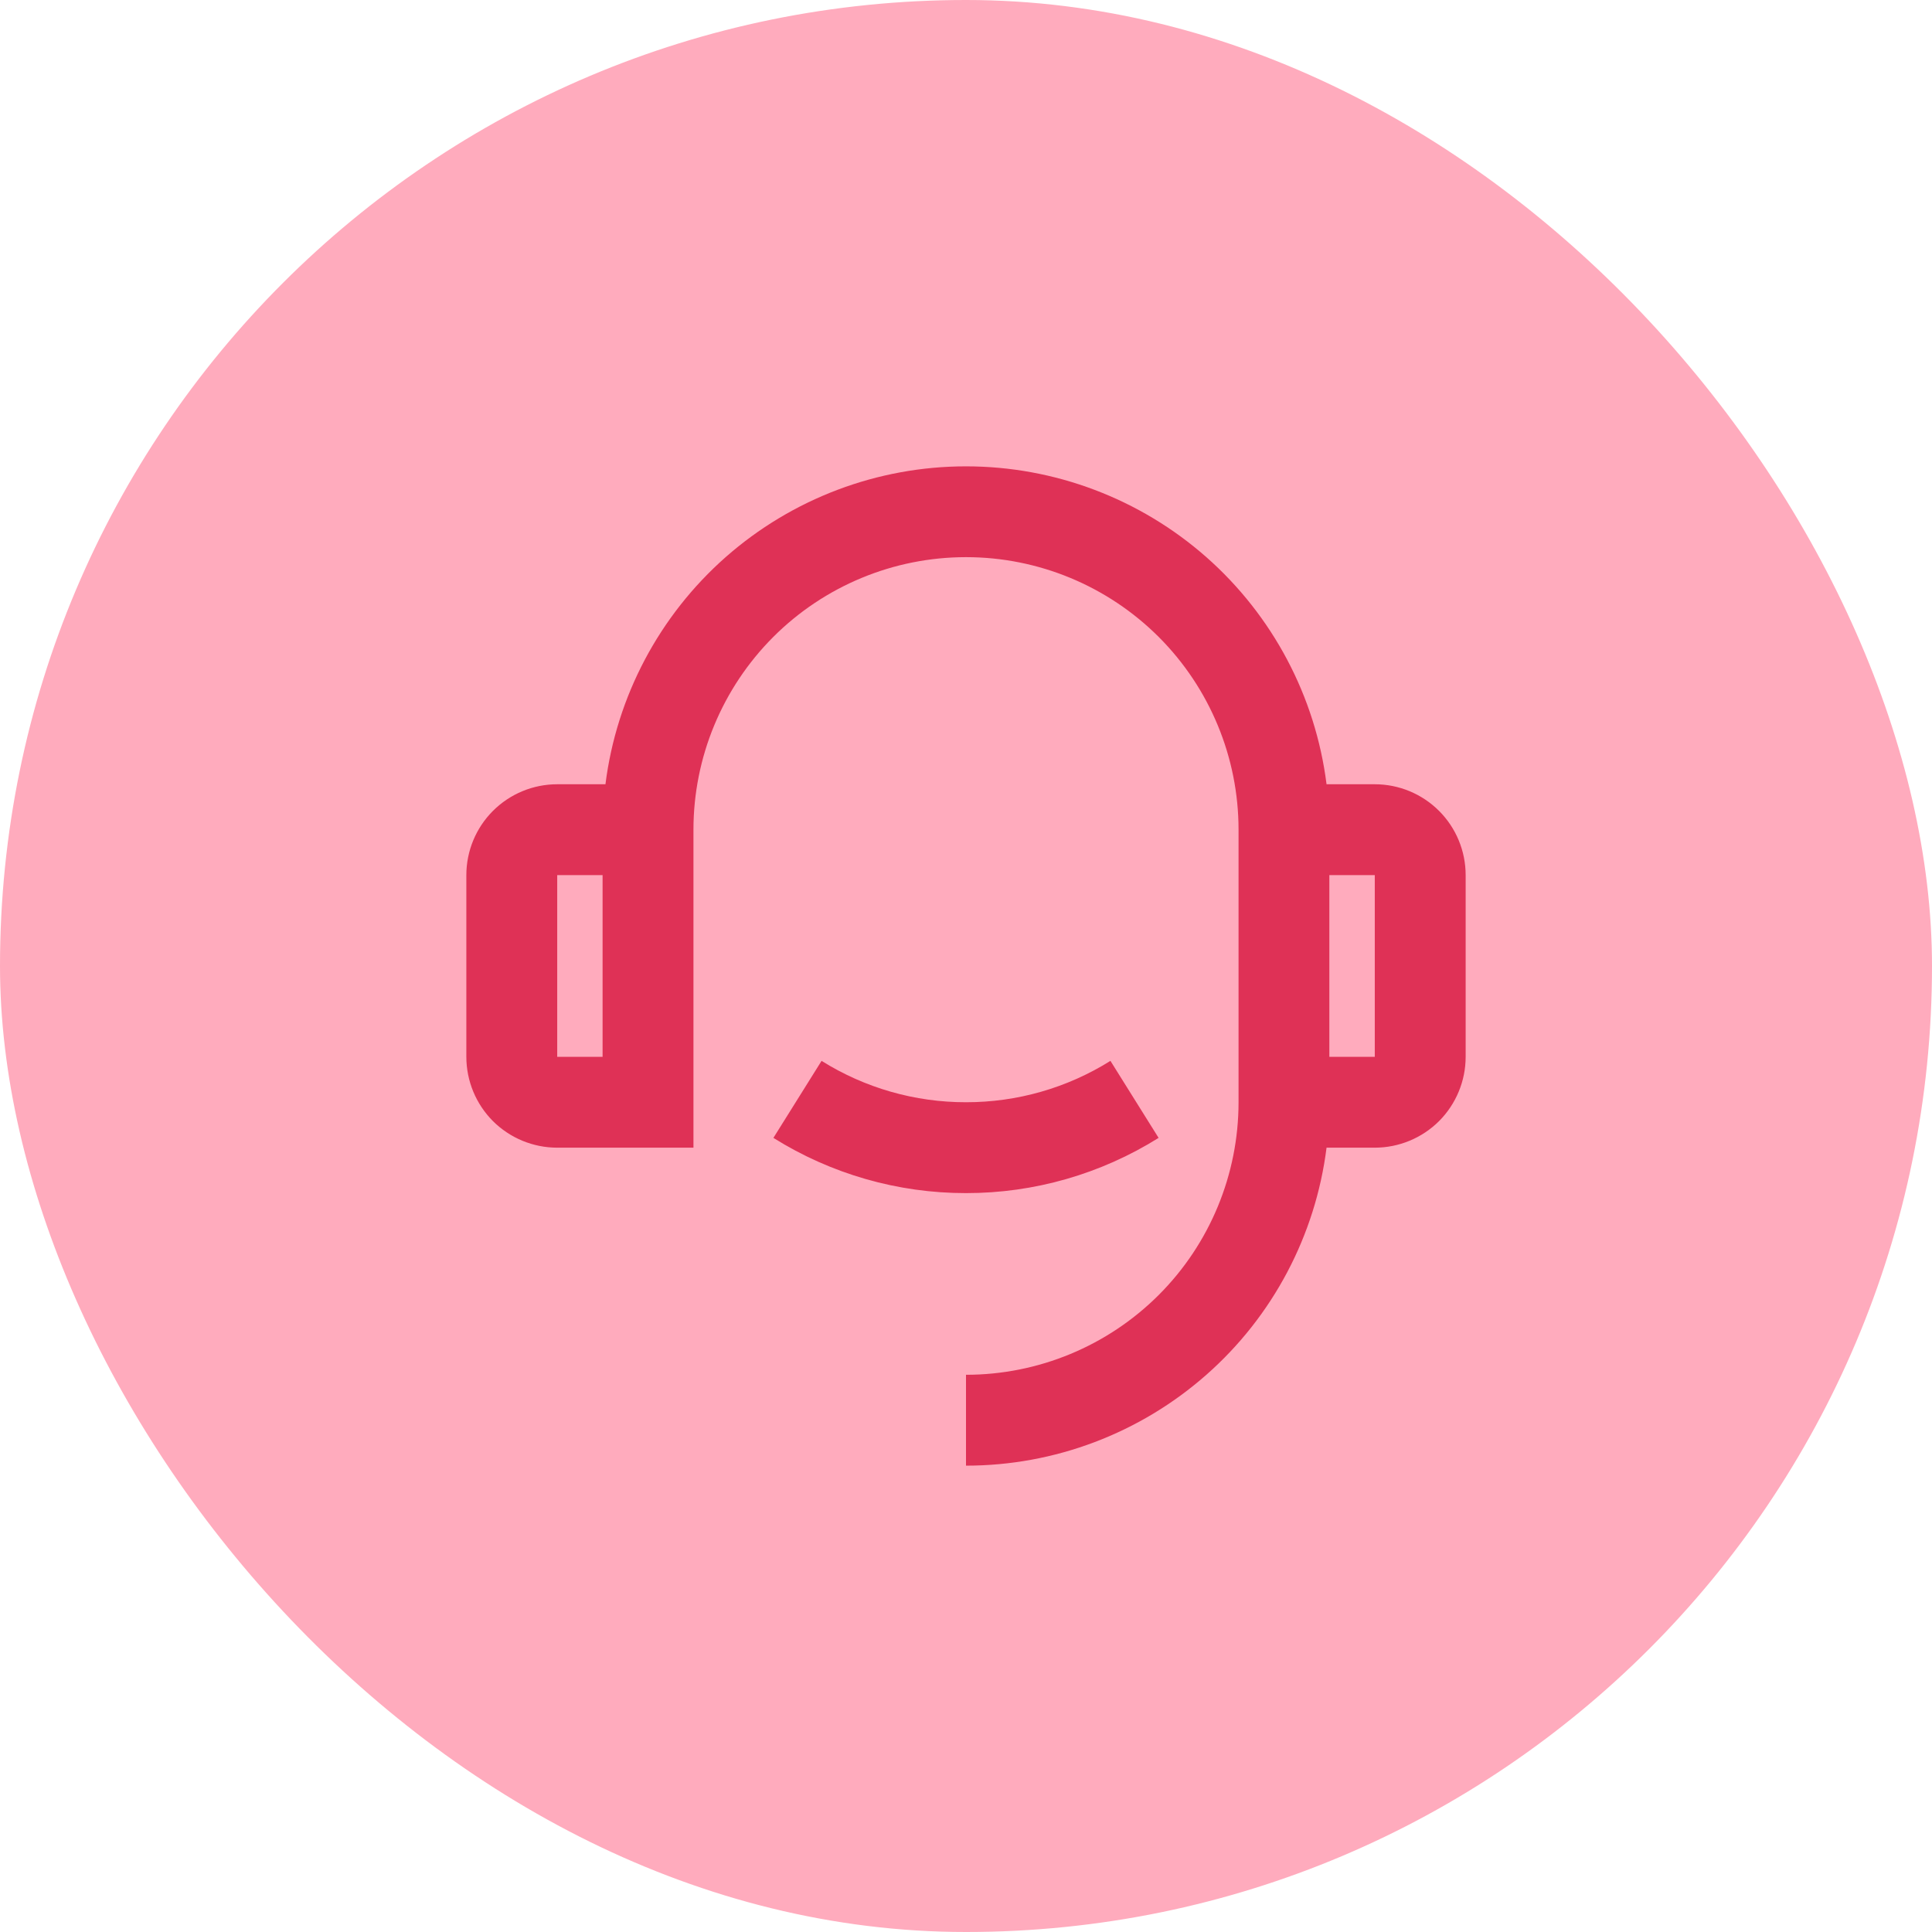
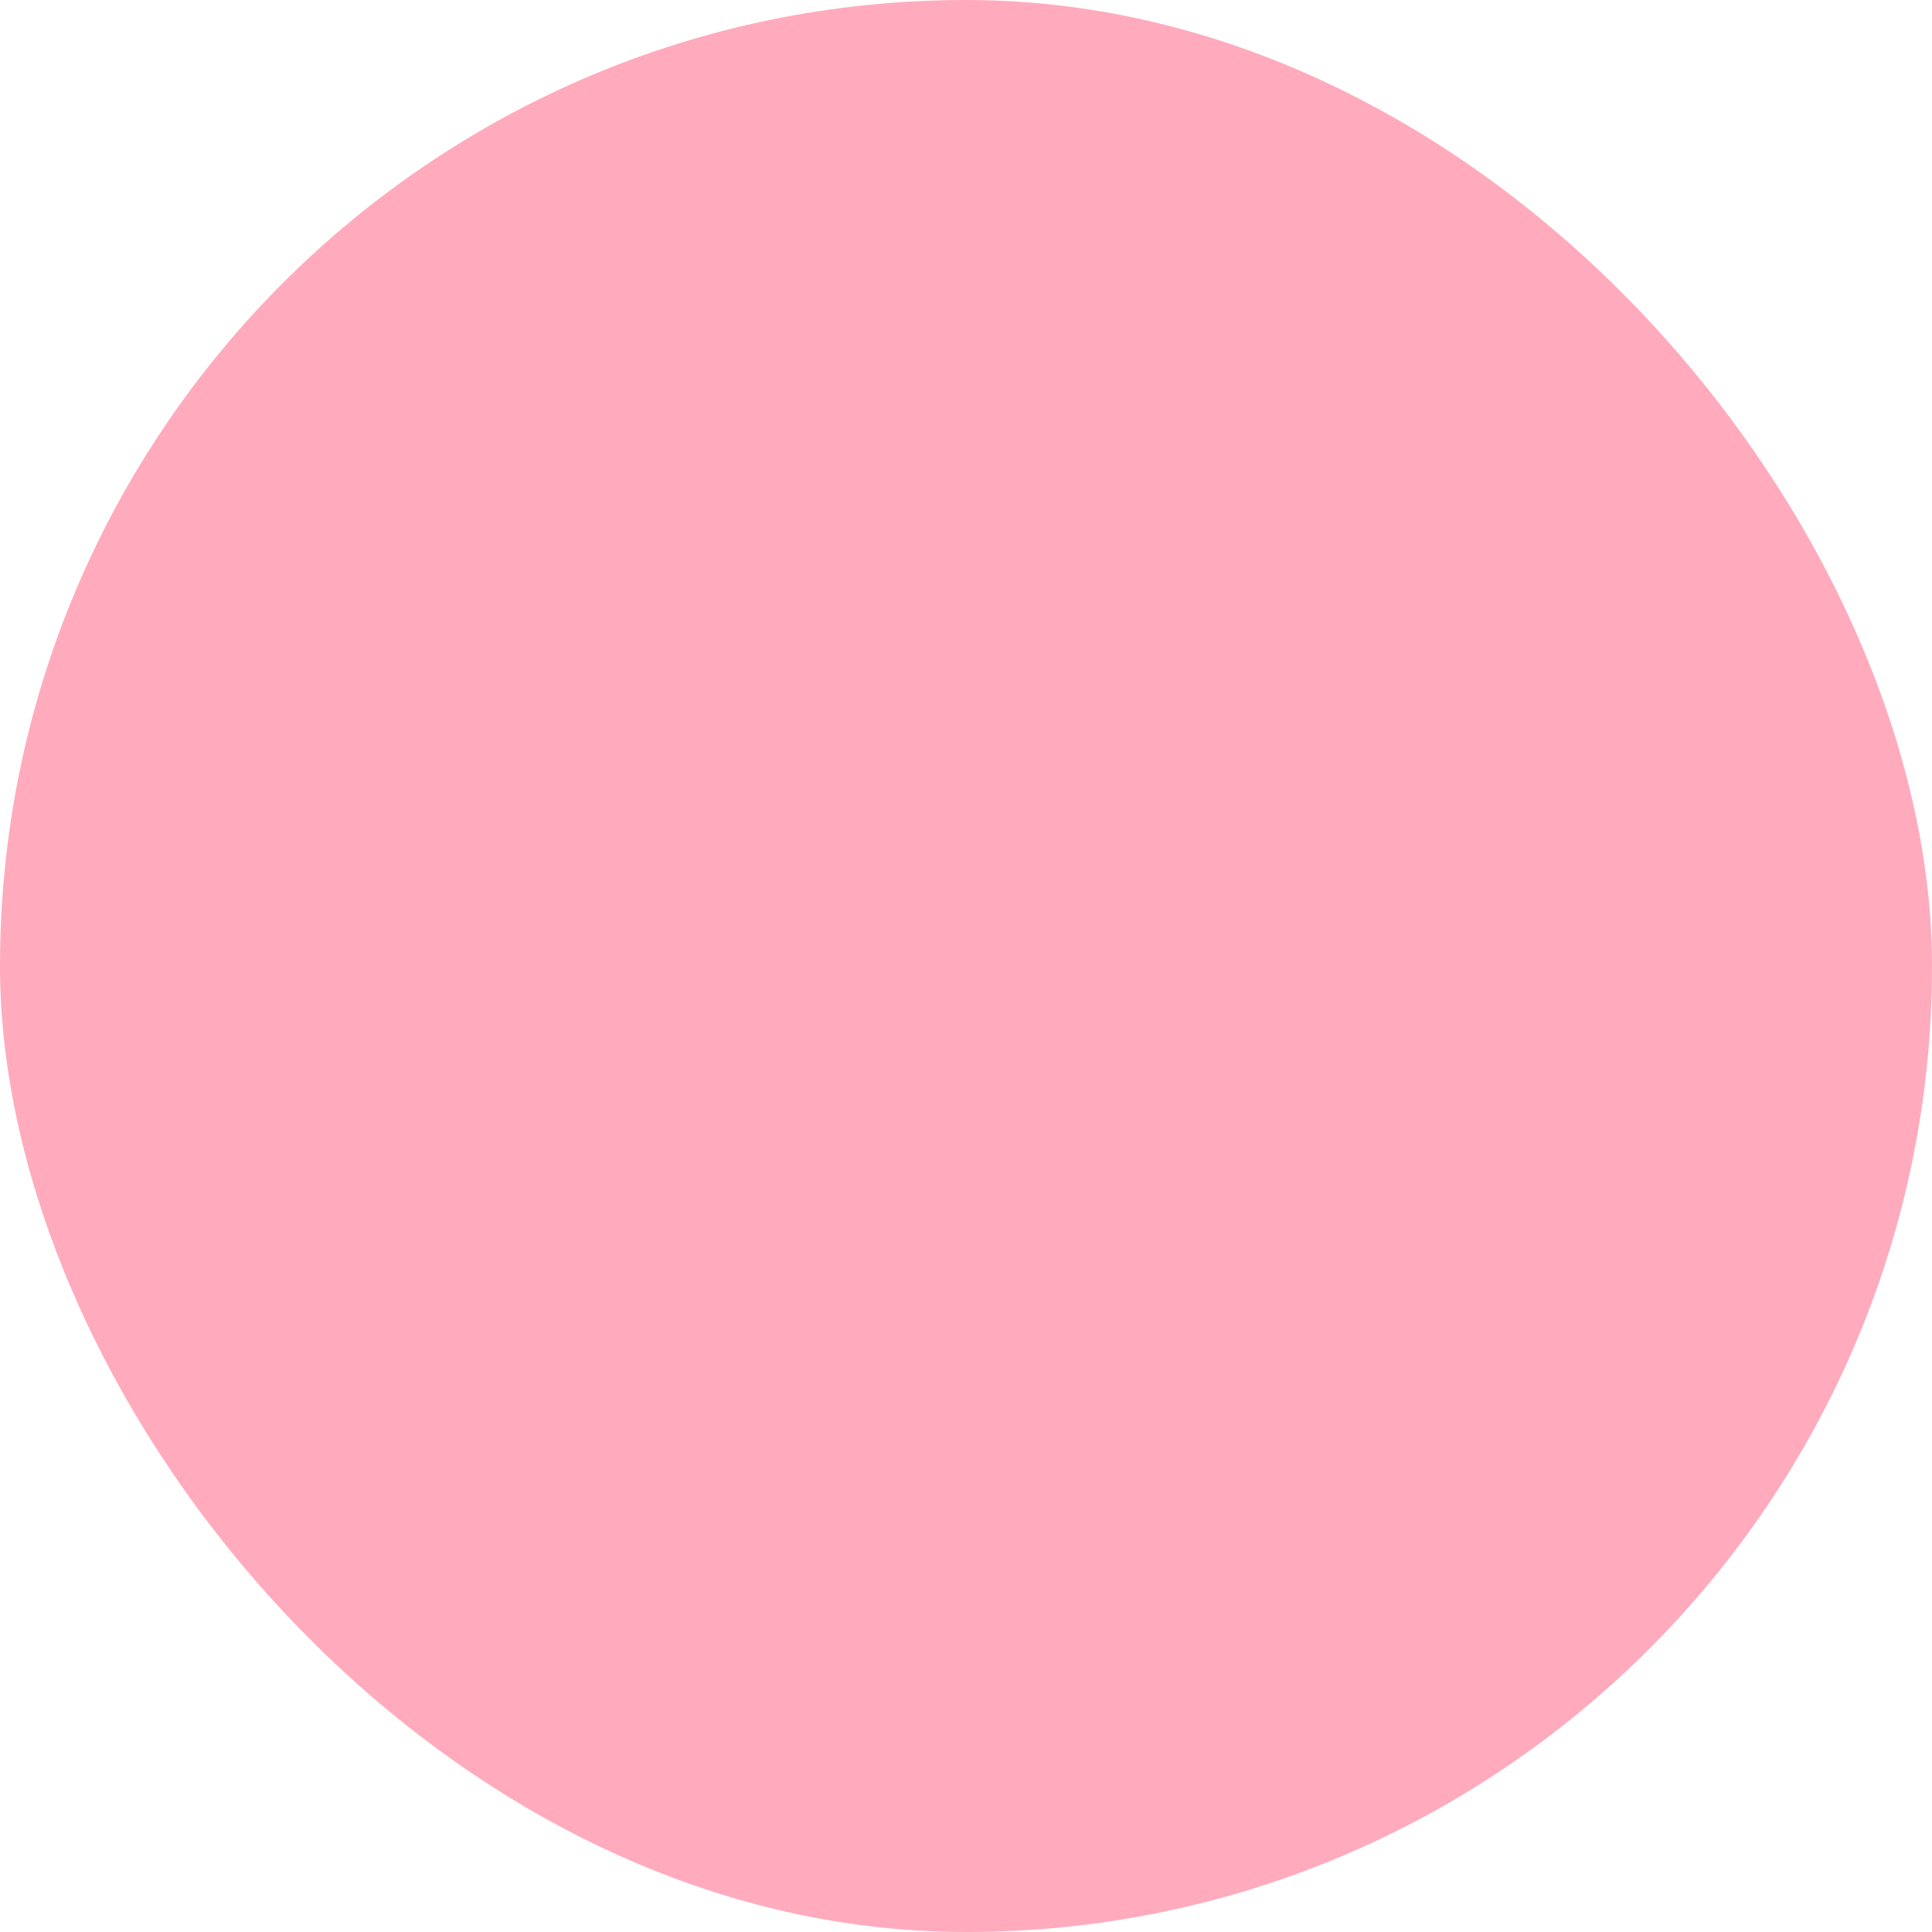
<svg xmlns="http://www.w3.org/2000/svg" width="29" height="29" viewBox="0 0 29 29" fill="none">
  <rect width="29" height="29" rx="14.5" fill="#FFABBD" />
  <g clip-path="url(#clip0_947_2052)">
-     <path d="M19.912 11.772H20.636C20.998 11.772 21.345 11.916 21.601 12.172C21.856 12.427 22 12.774 22 13.136V15.863C22 16.225 21.856 16.572 21.601 16.828C21.345 17.083 20.998 17.227 20.636 17.227H19.912C19.746 18.545 19.105 19.758 18.108 20.636C17.111 21.515 15.829 22 14.5 22V20.636C15.585 20.636 16.625 20.205 17.393 19.438C18.16 18.671 18.591 17.63 18.591 16.545V12.454C18.591 11.369 18.16 10.329 17.393 9.561C16.625 8.794 15.585 8.363 14.5 8.363C13.415 8.363 12.374 8.794 11.607 9.561C10.84 10.329 10.409 11.369 10.409 12.454V17.227H8.364C8.002 17.227 7.655 17.083 7.399 16.828C7.144 16.572 7 16.225 7 15.863V13.136C7 12.774 7.144 12.427 7.399 12.172C7.655 11.916 8.002 11.772 8.364 11.772H9.088C9.254 10.454 9.896 9.242 10.892 8.363C11.889 7.485 13.171 7 14.5 7C15.829 7 17.111 7.485 18.108 8.363C19.104 9.242 19.746 10.454 19.912 11.772ZM8.364 13.136V15.863H9.045V13.136H8.364ZM19.954 13.136V15.863H20.636V13.136H19.954ZM11.609 17.08L12.332 15.924C12.982 16.331 13.733 16.546 14.5 16.545C15.267 16.546 16.018 16.331 16.668 15.924L17.391 17.08C16.524 17.623 15.522 17.91 14.5 17.909C13.478 17.91 12.476 17.623 11.609 17.08Z" fill="#DF3156" />
-   </g>
+     </g>
  <defs>
    <clipPath id="clip0_947_2052">
      <rect width="15" height="15" fill="white" transform="translate(7 7)" />
    </clipPath>
  </defs>
</svg>